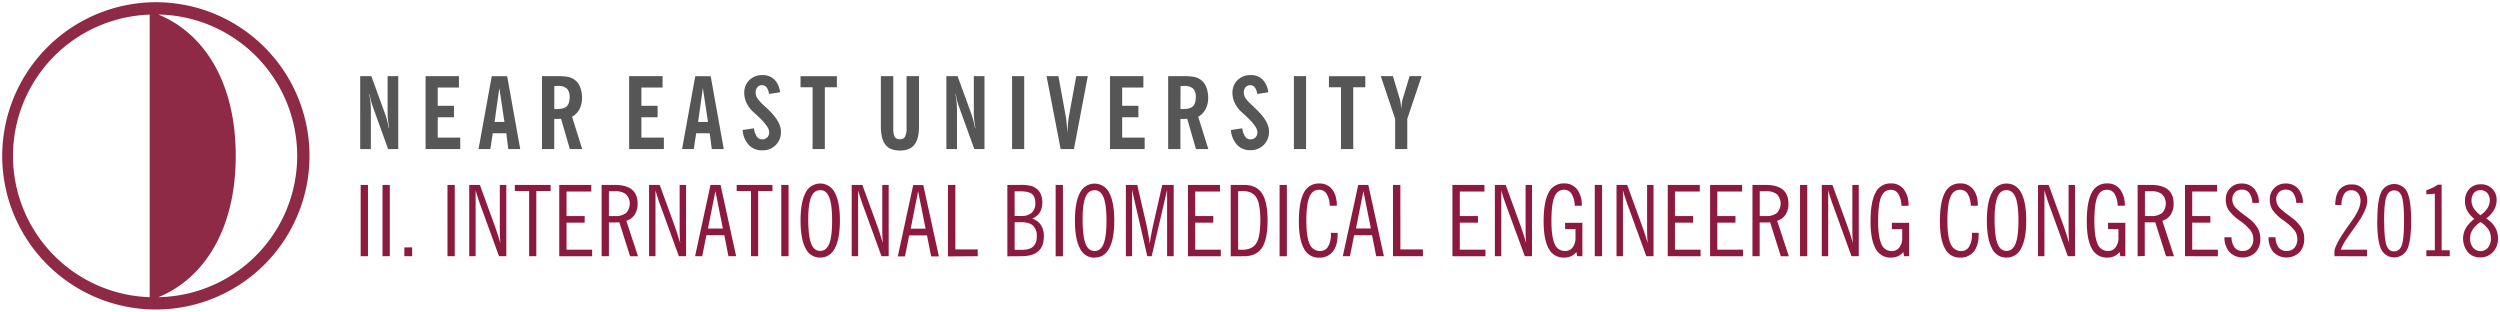
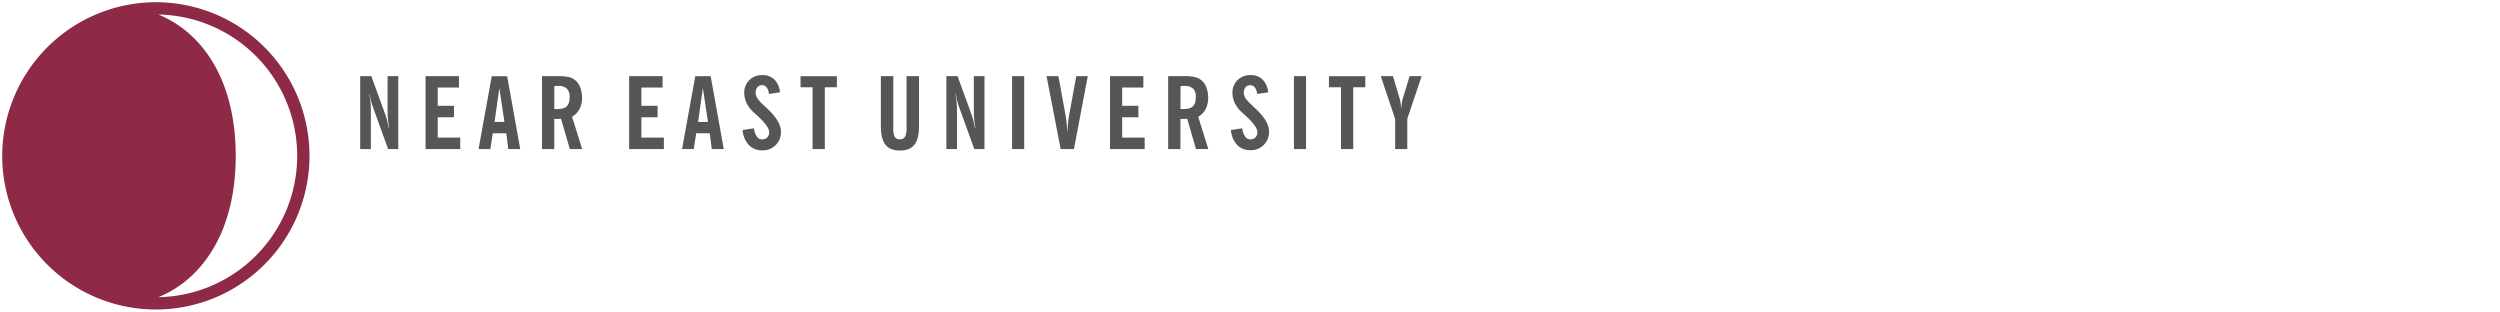
<svg xmlns="http://www.w3.org/2000/svg" id="Layer_1" data-name="Layer 1" viewBox="0 0 1135.7 141.6">
  <defs>
    <style>.cls-1{fill:#575656;}.cls-2{fill:#8c193e;}.cls-3{fill:#8e2a46;fill-rule:evenodd;}</style>
  </defs>
  <path class="cls-1" d="M633.78,67.71V54L627.27,34.6h5.52l3.09,10.32a16.26,16.26,0,0,1,.4,1.94c.11.77.2,1.66.26,2.67.11-1.14.22-2.1.32-2.88a10,10,0,0,1,.37-1.77l3.12-10.28h5.47L639.3,54V67.71Zm-24.59,0V39.63h-5.48v-5h16.52v5h-5.48V67.71Zm-21.39,0V34.6h5.52V67.71Zm-28.62-8.65,5.15-.77a8.93,8.93,0,0,0,1.33,3.78A2.79,2.79,0,0,0,568,63.31a3.11,3.11,0,0,0,2.35-.9,3.27,3.27,0,0,0,.86-2.4q0-2.65-5.9-7.94c-.61-.55-1.07-1-1.38-1.27a12.89,12.89,0,0,1-3-4,10.63,10.63,0,0,1-1.05-4.57,7.82,7.82,0,0,1,2.31-5.84,8.09,8.09,0,0,1,5.92-2.27,7.44,7.44,0,0,1,5.44,2,9.54,9.54,0,0,1,2.57,5.8l-5,.78a6.21,6.21,0,0,0-1.08-3,2.57,2.57,0,0,0-2.08-1,2.66,2.66,0,0,0-2.11.92,3.53,3.53,0,0,0-.8,2.4,4.9,4.9,0,0,0,.73,2.55A19,19,0,0,0,569,48l1,1q6.5,5.94,6.49,10.7a8.35,8.35,0,0,1-2.37,6.12,8.25,8.25,0,0,1-6.13,2.4A8.06,8.06,0,0,1,562,65.84,11.19,11.19,0,0,1,559.18,59.06Zm-10.26,8.65h-5.61l-4-13.77-1.11.09c-.41,0-.8,0-1.19,0h-.77V67.71h-5.57V34.6H538a20.43,20.43,0,0,1,4.8.41,7.21,7.21,0,0,1,5.2,4.64,12.54,12.54,0,0,1,.85,4.68,11.17,11.17,0,0,1-1.14,5.2,8.5,8.5,0,0,1-3.39,3.52ZM536.26,49.48a4.1,4.1,0,0,0,.49.06h.77c2.06,0,3.53-.41,4.4-1.25s1.3-2.23,1.3-4.19A5.15,5.15,0,0,0,542,40.24a5.77,5.77,0,0,0-4.07-1.2c-.32,0-.81,0-1.48.06l-.15,0Zm-32,18.23V34.6h15.15v5.16h-9.63v8.29h7.37v5.21h-7.37V62.5H520v5.21Zm-22.43,0L475.43,34.6h5.39l3.26,17.84c.18,1,.34,2.21.47,3.61s.23,2.94.29,4.62c.09-1.74.19-3.27.33-4.59s.29-2.5.48-3.55l3.27-17.93h5.24l-6.28,33.11Zm-22.07,0V34.6h5.52V67.71Zm-29.84,0V34.6H435l6.44,17.67c.26.74.52,1.61.77,2.63s.49,2.13.73,3.34h.18q-.36-2.09-.54-3.78a26,26,0,0,1-.19-2.92V34.6h4.84V67.71h-4.62L435.7,48.64a28.89,28.89,0,0,1-.91-2.92,27,27,0,0,1-.59-2.92H434a31.66,31.66,0,0,1,.56,3.64q.18,1.85.18,3.84V67.71ZM417.49,57.38q0,5.7-2.09,8.36c-1.4,1.76-3.59,2.64-6.6,2.64s-5.18-.88-6.56-2.64-2.08-4.54-2.08-8.36V34.6h5.65V58.38a7.84,7.84,0,0,0,.67,3.82,2.5,2.5,0,0,0,2.27,1.07,2.58,2.58,0,0,0,2.39-1.14,8.5,8.5,0,0,0,.69-4.06V34.6h5.66ZM369.14,67.71V39.63h-5.47v-5h16.51v5h-5.47V67.71Zm-31.79-8.65,5.15-.77a8.93,8.93,0,0,0,1.33,3.78,2.79,2.79,0,0,0,2.38,1.24,3.13,3.13,0,0,0,2.36-.9,3.31,3.31,0,0,0,.85-2.4q0-2.65-5.9-7.94c-.61-.55-1.06-1-1.37-1.27a12.92,12.92,0,0,1-3-4,10.63,10.63,0,0,1-1.05-4.57,7.86,7.86,0,0,1,2.31-5.84,8.11,8.11,0,0,1,5.92-2.27,7.47,7.47,0,0,1,5.45,2,9.48,9.48,0,0,1,2.56,5.8l-5,.78a6.11,6.11,0,0,0-1.08-3,2.55,2.55,0,0,0-2.08-1,2.64,2.64,0,0,0-2.1.92,3.48,3.48,0,0,0-.8,2.4,4.9,4.9,0,0,0,.73,2.55,18.53,18.53,0,0,0,3.21,3.5l1.06,1q6.48,5.94,6.49,10.7a8.18,8.18,0,0,1-8.51,8.52,8,8,0,0,1-6.07-2.41A11.14,11.14,0,0,1,337.35,59.06Zm-27.5,8.65,6-33.11h7l5.94,33.11h-5.43l-.95-7.16h-6.15l-1.09,7.16Zm7.29-12.32h4.48L319.3,40ZM285.8,67.71V34.6H301v5.16h-9.63v8.29h7.37v5.21h-7.37V62.5h10.22v5.21Zm-21.33,0h-5.61l-4-13.77-1.11.09c-.41,0-.8,0-1.19,0h-.77V67.71h-5.57V34.6h7.34a20.43,20.43,0,0,1,4.8.41,7.21,7.21,0,0,1,5.2,4.64,12.54,12.54,0,0,1,.85,4.68,11.17,11.17,0,0,1-1.14,5.2,8.56,8.56,0,0,1-3.39,3.52ZM251.81,49.48a4.1,4.1,0,0,0,.49.06h.76c2.07,0,3.54-.41,4.41-1.25s1.3-2.23,1.3-4.19a5.15,5.15,0,0,0-1.26-3.86,5.77,5.77,0,0,0-4.07-1.2c-.32,0-.81,0-1.48.06l-.15,0ZM217.39,67.71l6-33.11h7l5.94,33.11h-5.43L230,60.55h-6.15l-1.09,7.16Zm7.28-12.32h4.48L226.84,40ZM193.34,67.71V34.6h15.15v5.16h-9.63v8.29h7.37v5.21h-7.37V62.5h10.22v5.21Zm-29.71,0V34.6h5.06l6.44,17.67c.26.74.52,1.61.77,2.63s.49,2.13.73,3.34h.18c-.24-1.39-.42-2.65-.55-3.78a28.32,28.32,0,0,1-.18-2.92V34.6h4.84V67.71H176.3l-6.87-19.07a28.89,28.89,0,0,1-.91-2.92,29.65,29.65,0,0,1-.6-2.92h-.18a31.66,31.66,0,0,1,.56,3.64c.11,1.23.18,2.51.18,3.84V67.71Z" />
-   <path class="cls-2" d="M1124,99.37a11.49,11.49,0,0,1-3.2-3.68,9.44,9.44,0,0,1-1-4.44,7.65,7.65,0,0,1,2-5.46,6.76,6.76,0,0,1,5.17-2.06,7,7,0,0,1,5.19,2,6.91,6.91,0,0,1,2,5.16,9,9,0,0,1-1.17,4.46,13,13,0,0,1-3.54,3.88,12.19,12.19,0,0,1,4,4,10.06,10.06,0,0,1,1.34,5.12,8.61,8.61,0,0,1-2.29,6.14,7.56,7.56,0,0,1-5.74,2.44,7.26,7.26,0,0,1-5.67-2.39,9.8,9.8,0,0,1-.91-10.93,15.45,15.45,0,0,1,3.94-4.24m2.73,1.47a12.15,12.15,0,0,0-3.58,3.47,7.43,7.43,0,0,0-1.16,4,6.37,6.37,0,0,0,1.34,4.16,4.4,4.4,0,0,0,6.8,0,6.36,6.36,0,0,0,1.31-4.16,7.57,7.57,0,0,0-1.12-4.07A12,12,0,0,0,1126.76,100.84Zm0-3.09a12.19,12.19,0,0,0,3.2-3.25,6.72,6.72,0,0,0,1-3.6,4.61,4.61,0,0,0-1.18-3.26,4,4,0,0,0-3-1.27,3.73,3.73,0,0,0-3,1.29,5.14,5.14,0,0,0-1.11,3.46,6.56,6.56,0,0,0,1,3.48A11.51,11.51,0,0,0,1126.81,97.75Zm-24.61,18.64V113.7h3.85V88l-3.85.26V86.42a21.69,21.69,0,0,0,2.87-1.15,15.12,15.12,0,0,0,2.28-1.37h1.8v29.8h3.67v2.69Zm-22.28-16.09q0-9.22,1.76-13a6.58,6.58,0,0,1,11.84,0q1.77,3.72,1.77,13t-1.77,12.92a6.58,6.58,0,0,1-11.85,0Q1079.92,109.49,1079.92,100.3Zm3.13,0c0,5.38.34,9,1,11s1.85,2.89,3.52,2.89,2.84-1,3.49-2.85,1-5.57,1-11-.33-9.08-1-11-1.82-2.85-3.49-2.85-2.85,1-3.52,2.89S1083.05,94.92,1083.05,100.3Zm-22.59,16.09V113.6a25,25,0,0,1,2.11-4.66c.93-1.62,2.47-4,4.64-7,.13-.18.32-.43.55-.77q4.53-6.17,4.53-9.78a5.48,5.48,0,0,0-1.13-3.62,3.78,3.78,0,0,0-3.05-1.34,3.65,3.65,0,0,0-3.24,1.69,9.56,9.56,0,0,0-1.23,5h-2.82c0-3.15.7-5.49,1.94-7a6.75,6.75,0,0,1,5.59-2.32,6.63,6.63,0,0,1,5.1,2,7.88,7.88,0,0,1,1.88,5.54c0,2.75-1.86,6.68-5.58,11.76l-.69,1c-1.81,2.48-3.11,4.39-3.93,5.72a20.74,20.74,0,0,0-1.8,3.6h11.91v3Zm-29.9-8.6h3.13a8,8,0,0,0,1.44,4.7,4.51,4.51,0,0,0,3.72,1.52,4.37,4.37,0,0,0,3.43-1.46,5.66,5.66,0,0,0,1.31-3.9,6.68,6.68,0,0,0-1.21-3.89,23.71,23.71,0,0,0-5-4.58,20.44,20.44,0,0,1-5.07-4.84,8.82,8.82,0,0,1-1.22-4.68,7.1,7.1,0,0,1,2-5.2,6.84,6.84,0,0,1,5.13-2.09,7.33,7.33,0,0,1,5.71,2.3,9.85,9.85,0,0,1,2.21,6.48h-3.05a8.26,8.26,0,0,0-1.4-4.5,4,4,0,0,0-3.33-1.5,4.24,4.24,0,0,0-3.18,1.22,4.53,4.53,0,0,0-1.18,3.29,5.35,5.35,0,0,0,.41,2,6.06,6.06,0,0,0,1.16,1.79,27.28,27.28,0,0,0,3.3,2.77q2.19,1.65,2.76,2.1a15.64,15.64,0,0,1,3.91,4.33,9.75,9.75,0,0,1,1.18,4.82,8.68,8.68,0,0,1-2.19,6.18,8.49,8.49,0,0,1-11.77-.08A10.13,10.13,0,0,1,1030.56,107.79Zm-20,0h3.13a8,8,0,0,0,1.44,4.7,4.51,4.51,0,0,0,3.72,1.52,4.37,4.37,0,0,0,3.43-1.46,5.66,5.66,0,0,0,1.31-3.9,6.68,6.68,0,0,0-1.21-3.89,23.71,23.71,0,0,0-5-4.58,20.26,20.26,0,0,1-5.07-4.84,8.82,8.82,0,0,1-1.22-4.68,7.13,7.13,0,0,1,2-5.2,6.88,6.88,0,0,1,5.14-2.09,7.34,7.34,0,0,1,5.71,2.3,9.85,9.85,0,0,1,2.21,6.48h-3a8.26,8.26,0,0,0-1.4-4.5,4,4,0,0,0-3.33-1.5,4.24,4.24,0,0,0-3.18,1.22,4.53,4.53,0,0,0-1.18,3.29,5.35,5.35,0,0,0,.41,2,6.06,6.06,0,0,0,1.16,1.79,27.85,27.85,0,0,0,3.29,2.77c1.47,1.1,2.39,1.8,2.77,2.1a15.64,15.64,0,0,1,3.91,4.33,9.86,9.86,0,0,1,1.18,4.82,8.68,8.68,0,0,1-2.19,6.18,8.49,8.49,0,0,1-11.77-.08A10.13,10.13,0,0,1,1010.51,107.79Zm-18,8.6V84h14.56v3H995.88V98.15h8.24v3h-8.24v12.28h11.65v3Zm-21.52,0V84h5.9q5.26,0,7.86,2.12t2.59,6.39a8.9,8.9,0,0,1-1.31,5,7,7,0,0,1-3.8,2.79l5.29,16.13H984L979.1,101,977,101l-1.38,0h-1.3v15.32Zm3.31-18.24h2.83a7.61,7.61,0,0,0,5-1.41,6.23,6.23,0,0,0,0-8.47,7.58,7.58,0,0,0-5-1.41h-2.83Zm-11.17,18.24-.35-1.89a7,7,0,0,1-2.46,1.9,7.72,7.72,0,0,1-3.19.62,7.48,7.48,0,0,1-6.93-4.1q-2.31-4.11-2.31-12.31,0-8.86,2.26-13.08a7.49,7.49,0,0,1,7-4.21A7.1,7.1,0,0,1,963.09,86a11.7,11.7,0,0,1,2.15,7.46H962a10.84,10.84,0,0,0-1.41-5.4,3.9,3.9,0,0,0-3.43-1.86q-3.06,0-4.4,3.28c-.89,2.18-1.33,5.84-1.33,11,0,4.73.49,8.16,1.47,10.31a4.87,4.87,0,0,0,4.66,3.23,4.21,4.21,0,0,0,3.51-1.64,7.12,7.12,0,0,0,1.29-4.51v-3.8h-4.71V101.2h7.85v15.19Zm-32-22.4c-.46-1.21-.88-2.44-1.29-3.69s-.8-2.5-1.18-3.79v29.88h-2.92V84h4.84l6.69,18.37c.51,1.47,1,2.86,1.42,4.19s.84,2.63,1.2,3.89c-.09-1-.15-2-.19-3s-.07-2.39-.07-4.12V84h2.91v32.4h-3.26Zm-19.69-7.62c-1.87,0-3.25,1-4.12,3.15s-1.31,5.4-1.31,9.89q0,7.74,1.28,11.15t4.15,3.41q2.81,0,4.1-3.29c.88-2.18,1.31-5.69,1.31-10.5s-.43-8.28-1.31-10.5S913.36,86.37,911.49,86.37Zm0,30.65a7.17,7.17,0,0,1-6.67-4.28c-1.5-2.86-2.26-7-2.26-12.57s.76-9.73,2.26-12.56a7.36,7.36,0,0,1,13.34,0q2.28,4.26,2.28,12.55c0,5.53-.76,9.71-2.28,12.57A7.2,7.2,0,0,1,911.49,117Zm-12.66-11.25v.7q0,5.06-2.21,7.8a7.58,7.58,0,0,1-6.26,2.75,7.39,7.39,0,0,1-6.84-4.13q-2.29-4.11-2.3-12.28,0-8.86,2.26-13.08a7.48,7.48,0,0,1,7-4.21A7.1,7.1,0,0,1,896.37,86q2.14,2.7,2.14,7.46h-3.22a10.84,10.84,0,0,0-1.41-5.4,3.91,3.91,0,0,0-3.43-1.86q-3.08,0-4.42,3.3c-.91,2.19-1.36,5.79-1.36,10.77s.49,8.4,1.49,10.54a5,5,0,0,0,4.81,3.22,4,4,0,0,0,3.56-2,10.42,10.42,0,0,0,1.3-5.61v-.66Zm-33.89,10.62-.34-1.89a7.11,7.11,0,0,1-2.47,1.9,7.72,7.72,0,0,1-3.19.62,7.49,7.49,0,0,1-6.93-4.1q-2.31-4.11-2.3-12.31,0-8.86,2.26-13.08a7.47,7.47,0,0,1,7-4.21A7.12,7.12,0,0,1,864.86,86,11.76,11.76,0,0,1,867,93.49h-3.23a10.73,10.73,0,0,0-1.41-5.4,3.89,3.89,0,0,0-3.42-1.86c-2.05,0-3.51,1.09-4.4,3.28s-1.34,5.84-1.34,11c0,4.73.49,8.16,1.47,10.31a4.87,4.87,0,0,0,4.66,3.23,4.23,4.23,0,0,0,3.52-1.64,7.11,7.11,0,0,0,1.28-4.51v-3.8h-4.7V101.2h7.84v15.19Zm-32-22.4q-.68-1.81-1.29-3.69c-.41-1.24-.8-2.5-1.18-3.79v29.88h-2.91V84h4.84l6.69,18.37c.5,1.47,1,2.86,1.42,4.19s.83,2.63,1.2,3.89c-.09-1-.15-2-.2-3s-.06-2.39-.06-4.12V84h2.91v32.4H841.1Zm-15.26,22.4V84H821v32.4Zm-21.61,0V84H802c3.5,0,6.13.71,7.86,2.12s2.59,3.53,2.59,6.39a8.9,8.9,0,0,1-1.31,5,7,7,0,0,1-3.81,2.79l5.3,16.13H809L804.13,101l-2.08.06-1.38,0h-1.29v15.32Zm3.31-18.24h2.82a7.64,7.64,0,0,0,5-1.41,6.23,6.23,0,0,0,0-8.47,7.62,7.62,0,0,0-5-1.41h-2.82Zm-22.56,18.24V84h14.56v3H780.14V98.15h8.24v3h-8.24v12.28h11.65v3Zm-19.24,0V84h14.56v3H760.89V98.15h8.25v3h-8.25v12.28h11.65v3ZM739.74,94c-.46-1.21-.88-2.44-1.29-3.69s-.8-2.5-1.18-3.79v29.88h-2.92V84h4.84l6.69,18.37c.51,1.47,1,2.86,1.42,4.19s.84,2.63,1.2,3.89c-.09-1-.15-2-.19-3s-.07-2.39-.07-4.12V84h2.92v32.4h-3.27Zm-15.27,22.4V84h3.32v32.4Zm-8,0-.34-1.89a7,7,0,0,1-2.47,1.9,7.72,7.72,0,0,1-3.19.62,7.49,7.49,0,0,1-6.93-4.1q-2.3-4.11-2.3-12.31,0-8.86,2.26-13.08a7.48,7.48,0,0,1,7-4.21A7.12,7.12,0,0,1,716.44,86a11.76,11.76,0,0,1,2.14,7.46h-3.22a10.73,10.73,0,0,0-1.42-5.4,3.88,3.88,0,0,0-3.42-1.86c-2,0-3.51,1.09-4.4,3.28s-1.34,5.84-1.34,11c0,4.73.49,8.16,1.47,10.31a4.87,4.87,0,0,0,4.66,3.23,4.22,4.22,0,0,0,3.52-1.64,7.11,7.11,0,0,0,1.28-4.51v-3.8H711V101.2h7.84v15.19Zm-32-22.4q-.67-1.81-1.29-3.69c-.41-1.24-.8-2.5-1.18-3.79v29.88h-2.91V84H684l6.69,18.37c.51,1.47,1,2.86,1.42,4.19s.83,2.63,1.2,3.89c-.09-1-.15-2-.2-3s-.06-2.39-.06-4.12V84h2.91v32.4h-3.26Zm-24.67,22.4V84h14.56v3H663.16V98.15h8.25v3h-8.25v12.28h11.65v3Zm-27,0V84h3.36V113.3H646.4v3.09Zm-22.79,0,7-32.4h4.58l7.09,32.4h-3.5l-1.89-9.54h-8.15l-1.88,9.54ZM616,103.8h6.76l-3.4-17Zm-8.34,2v.7q0,5.06-2.21,7.8a7.59,7.59,0,0,1-6.26,2.75,7.39,7.39,0,0,1-6.84-4.13q-2.29-4.11-2.3-12.28,0-8.86,2.26-13.08a7.48,7.48,0,0,1,7-4.21A7.1,7.1,0,0,1,605.15,86q2.15,2.7,2.14,7.46h-3.22a10.73,10.73,0,0,0-1.42-5.4,3.88,3.88,0,0,0-3.42-1.86q-3.08,0-4.42,3.3c-.91,2.19-1.36,5.79-1.36,10.77s.49,8.4,1.48,10.54a5,5,0,0,0,4.82,3.22,4,4,0,0,0,3.56-2,10.42,10.42,0,0,0,1.29-5.61v-.66Zm-26.37,10.62V84h3.31v32.4Zm-22.2,0V84h6q5.66,0,8.2,3.84t2.55,12.31q0,8.56-2.55,12.41t-8.2,3.84Zm3.36-29.53v26.48l1.14.09c.25,0,.47,0,.66,0q4.59,0,6.44-2.92t1.85-10.5q0-7.47-1.84-10.38c-1.23-1.93-3.36-2.9-6.41-2.9l-.69,0Zm-22.78,29.53V84h14.56v3H542.94V98.15h8.24v3h-8.24v12.28h11.65v3Zm-28.21,0V84h5.17l3.89,16.84c.38,1.64.71,3.27,1,4.91s.56,3.29.8,5c.2-1.53.45-3.11.76-4.74s.66-3.33,1.07-5.08L528,84h5.19v32.4h-3V86.29l-7,30.1h-2l-6.92-30.1v30.1Zm-14.21-30c-1.88,0-3.25,1-4.13,3.15s-1.31,5.4-1.31,9.89q0,7.74,1.28,11.15c.86,2.27,2.24,3.41,4.16,3.41s3.23-1.1,4.1-3.29,1.3-5.69,1.3-10.5-.43-8.28-1.3-10.5S499.06,86.37,497.2,86.37Zm0,30.65a7.19,7.19,0,0,1-6.68-4.28c-1.5-2.86-2.25-7-2.25-12.57s.75-9.73,2.25-12.56a7.37,7.37,0,0,1,13.35,0q2.26,4.26,2.27,12.55c0,5.53-.76,9.71-2.27,12.57S500.12,117,497.2,117Zm-17.69-.63V84h3.31v32.4Zm-21.94,0V84h5.9a18,18,0,0,1,5.19.54,7.09,7.09,0,0,1,2.89,1.85A6.08,6.08,0,0,1,473,88.74a9.59,9.59,0,0,1,.5,3.2,8.41,8.41,0,0,1-1.15,4.58,7.1,7.1,0,0,1-3.47,2.77,7.69,7.69,0,0,1,4,2.95,9,9,0,0,1,1.32,5.1c0,3.06-.84,5.33-2.54,6.82s-4.27,2.23-7.73,2.23Zm3.31-18.33H464a6.68,6.68,0,0,0,4.72-1.48,5.75,5.75,0,0,0,1.6-4.42c0-1.92-.51-3.27-1.52-4.08s-2.76-1.22-5.24-1.22h-2.65Zm0,15.37h3.35c2.33,0,4-.49,5.09-1.48a6.14,6.14,0,0,0,1.6-4.7,6.21,6.21,0,0,0-1.69-4.81c-1.13-1-2.88-1.55-5.26-1.55h-3.09Zm-30.29,3V84H434V113.3h10.17v3.09Zm-22.79,0,7-32.4h4.58l7.09,32.4H423l-1.88-9.54H413l-1.88,9.54Zm5.86-12.59h6.77l-3.4-17ZM392.29,94q-.68-1.81-1.29-3.69c-.41-1.24-.8-2.5-1.18-3.79v29.88h-2.91V84h4.84l6.69,18.37c.51,1.47,1,2.86,1.42,4.19s.83,2.63,1.2,3.89c-.09-1-.15-2-.2-3s-.06-2.39-.06-4.12V84h2.91v32.4h-3.26Zm-19.68-7.62q-2.82,0-4.12,3.15t-1.32,9.89q0,7.74,1.29,11.15t4.15,3.41q2.79,0,4.1-3.29c.87-2.18,1.3-5.69,1.3-10.5s-.43-8.28-1.3-10.5S374.47,86.37,372.61,86.37Zm0,30.65a7.19,7.19,0,0,1-6.68-4.28c-1.5-2.86-2.25-7-2.25-12.57s.75-9.73,2.25-12.56a7.37,7.37,0,0,1,13.35,0q2.27,4.26,2.27,12.55c0,5.53-.76,9.71-2.27,12.57S375.53,117,372.61,117Zm-17.69-.63V84h3.31v32.4Zm-13.77,0V86.77h-6.5V84h16.26v2.78h-6.49v29.62Zm-25.39,0,7-32.4h4.57l7.09,32.4h-3.5l-1.88-9.54H320.9L319,116.39Zm5.86-12.59h6.76l-3.39-17ZM300.25,94c-.46-1.21-.88-2.44-1.3-3.69s-.79-2.5-1.18-3.79v29.88h-2.91V84h4.84l6.69,18.37c.51,1.47,1,2.86,1.42,4.19s.84,2.63,1.2,3.89c-.09-1-.15-2-.19-3s-.07-2.39-.07-4.12V84h2.91v32.4H308.4Zm-26.95,22.4V84h5.9c3.5,0,6.13.71,7.86,2.12s2.59,3.53,2.59,6.39a8.9,8.9,0,0,1-1.31,5,7,7,0,0,1-3.81,2.79l5.3,16.13h-3.59L281.36,101l-2.08.06-1.38,0h-1.29v15.32Zm3.31-18.24h2.82a7.64,7.64,0,0,0,5-1.41,6.23,6.23,0,0,0,0-8.47,7.62,7.62,0,0,0-5-1.41h-2.82Zm-22.56,18.24V84h14.56v3H257.37V98.15h8.24v3h-8.24v12.28H269v3Zm-13.68,0V86.77h-6.5V84h16.27v2.78h-6.5v29.62ZM218.54,94q-.67-1.81-1.29-3.69c-.41-1.24-.8-2.5-1.18-3.79v29.88h-2.91V84H218l6.69,18.37c.51,1.47,1,2.86,1.42,4.19s.83,2.63,1.2,3.89c-.09-1-.15-2-.19-3s-.07-2.39-.07-4.12V84H230v32.4H226.7Zm-15.26,22.4V84h3.31v32.4Zm-19.59,0v-4h3.54v4Zm-9.92,0V84h3.31v32.4Zm-9.93,0V84h3.32v32.4Z" />
-   <path class="cls-3" d="M71.93,135c20.34-8.29,35.16-30.21,35.16-64.2S92.27,14.89,71.93,6.6a64.21,64.21,0,0,1,0,128.4M68,70.8V135A64.21,64.21,0,0,1,68,6.65ZM70.8,1A69.8,69.8,0,1,1,1,70.8,69.94,69.94,0,0,1,70.8,1Z" />
+   <path class="cls-3" d="M71.93,135c20.34-8.29,35.16-30.21,35.16-64.2S92.27,14.89,71.93,6.6a64.21,64.21,0,0,1,0,128.4M68,70.8V135ZM70.8,1A69.8,69.8,0,1,1,1,70.8,69.94,69.94,0,0,1,70.8,1Z" />
</svg>